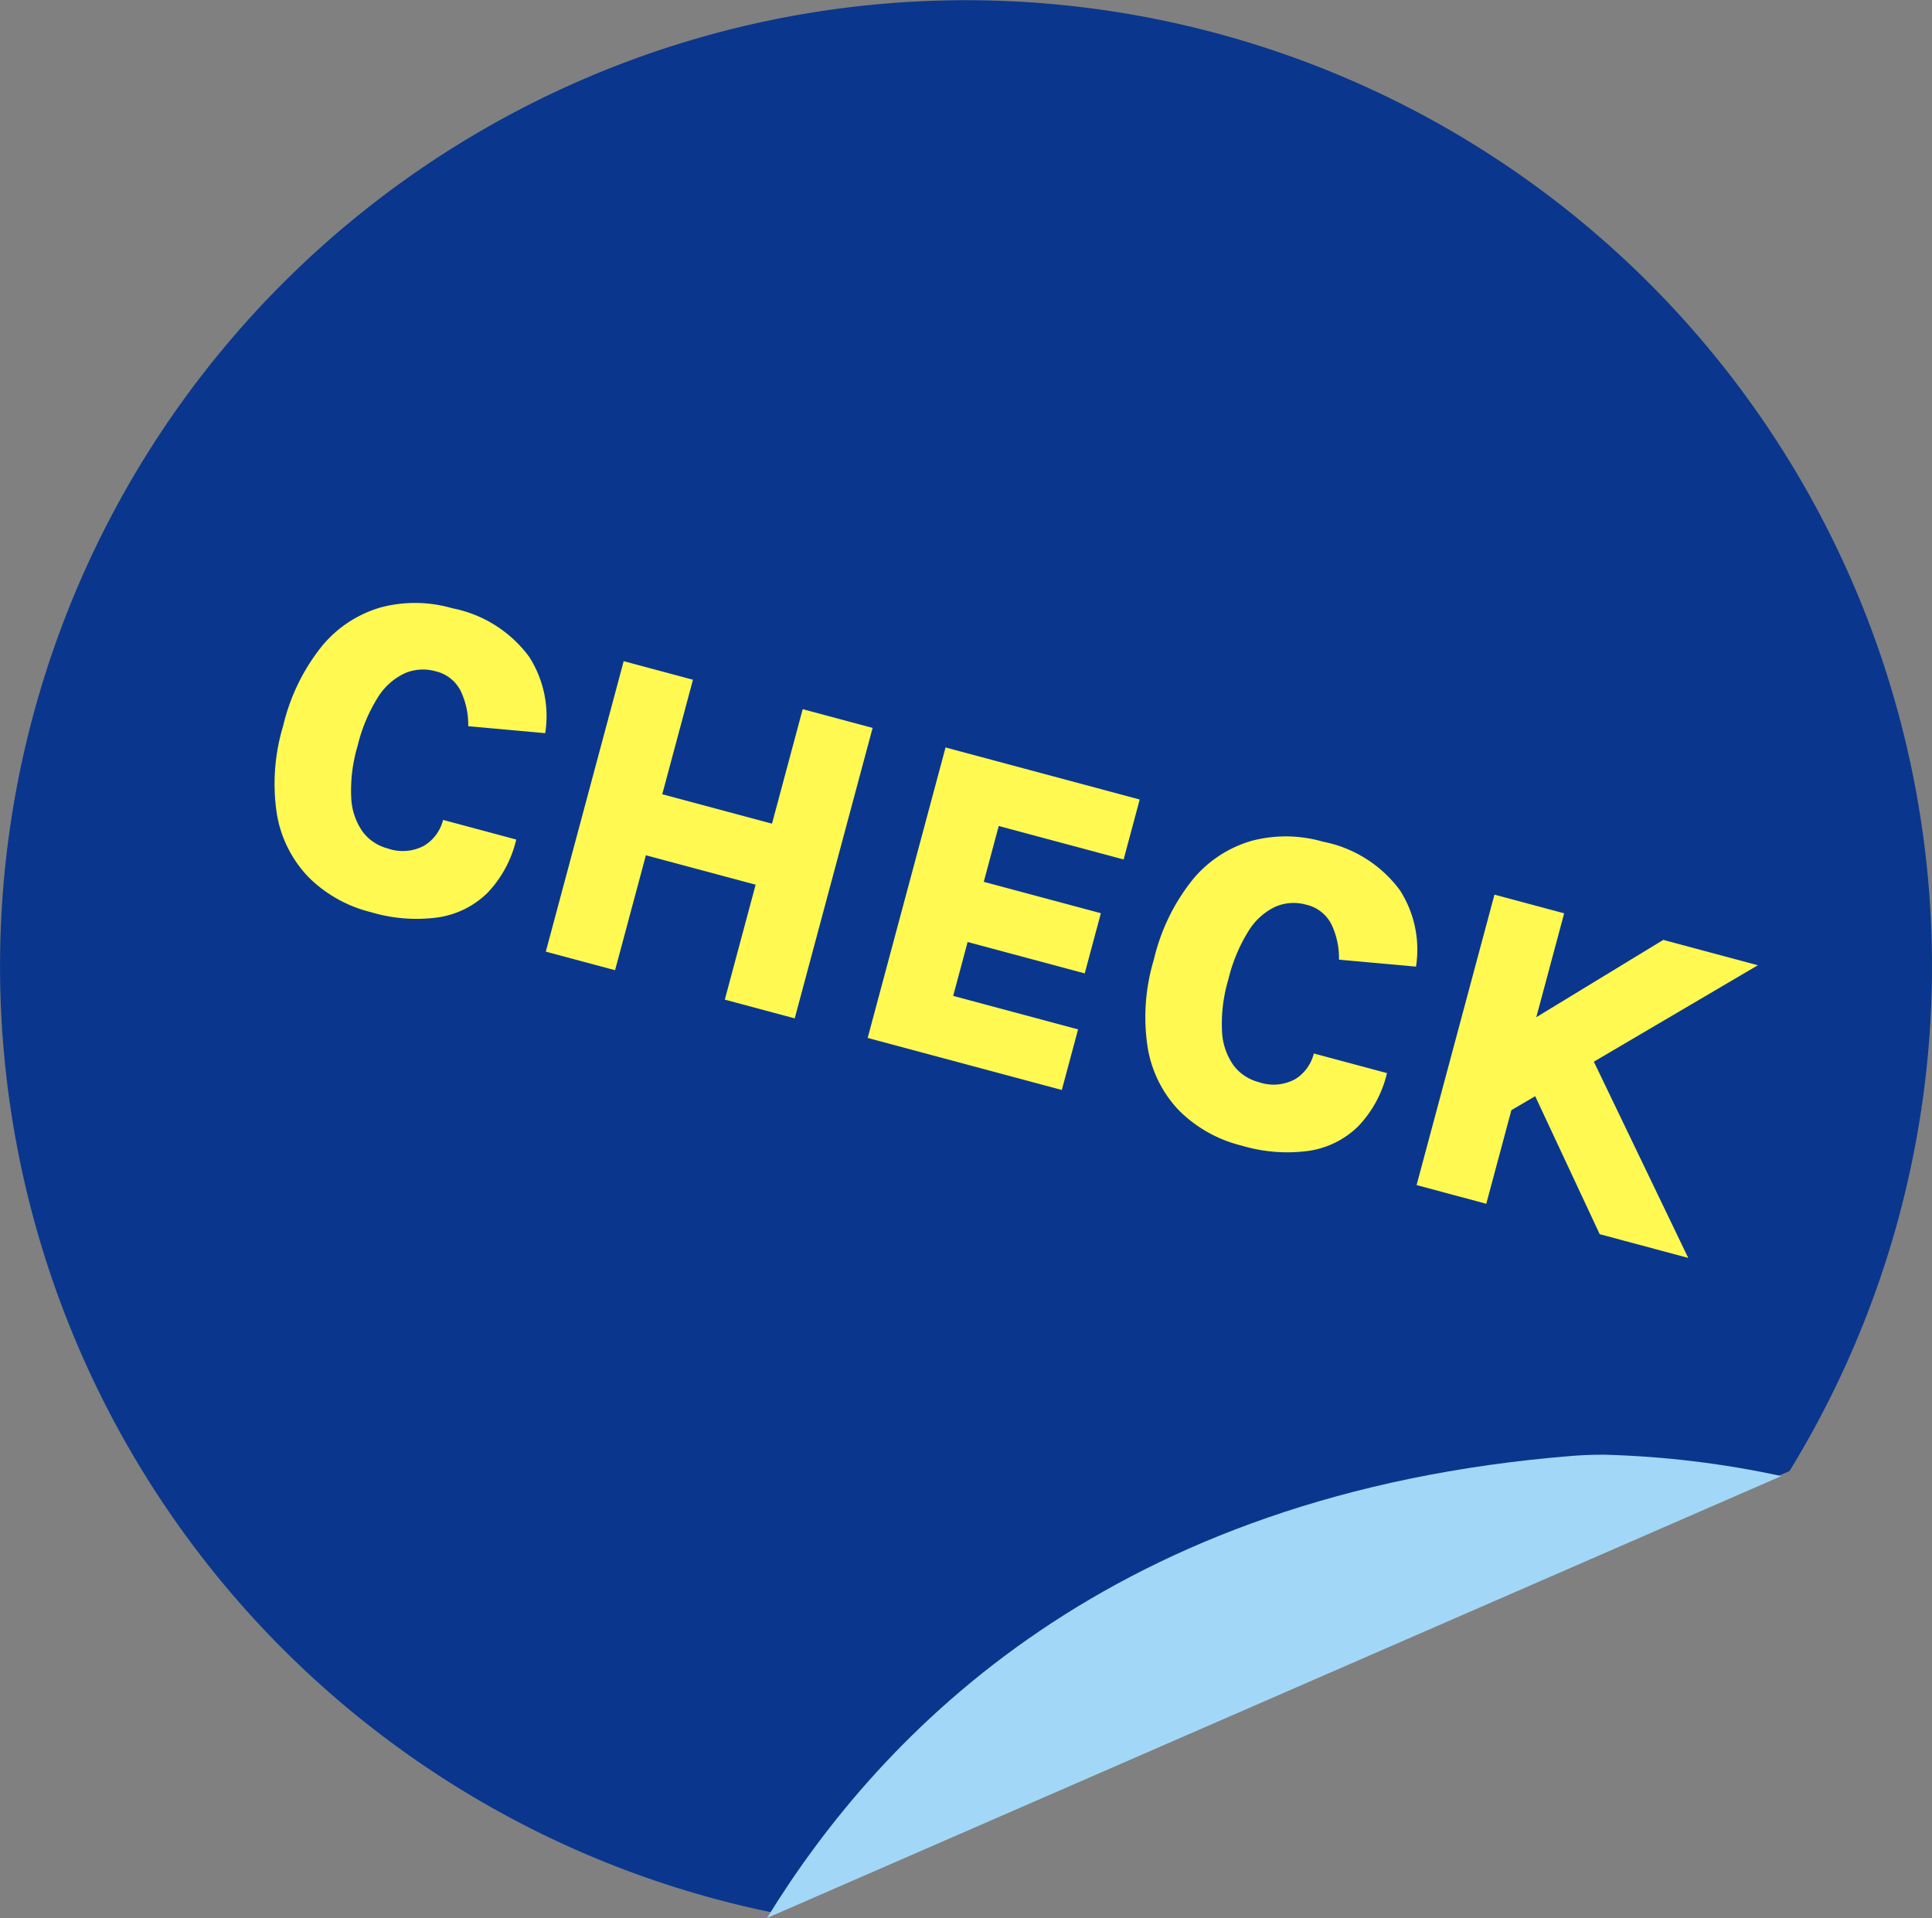
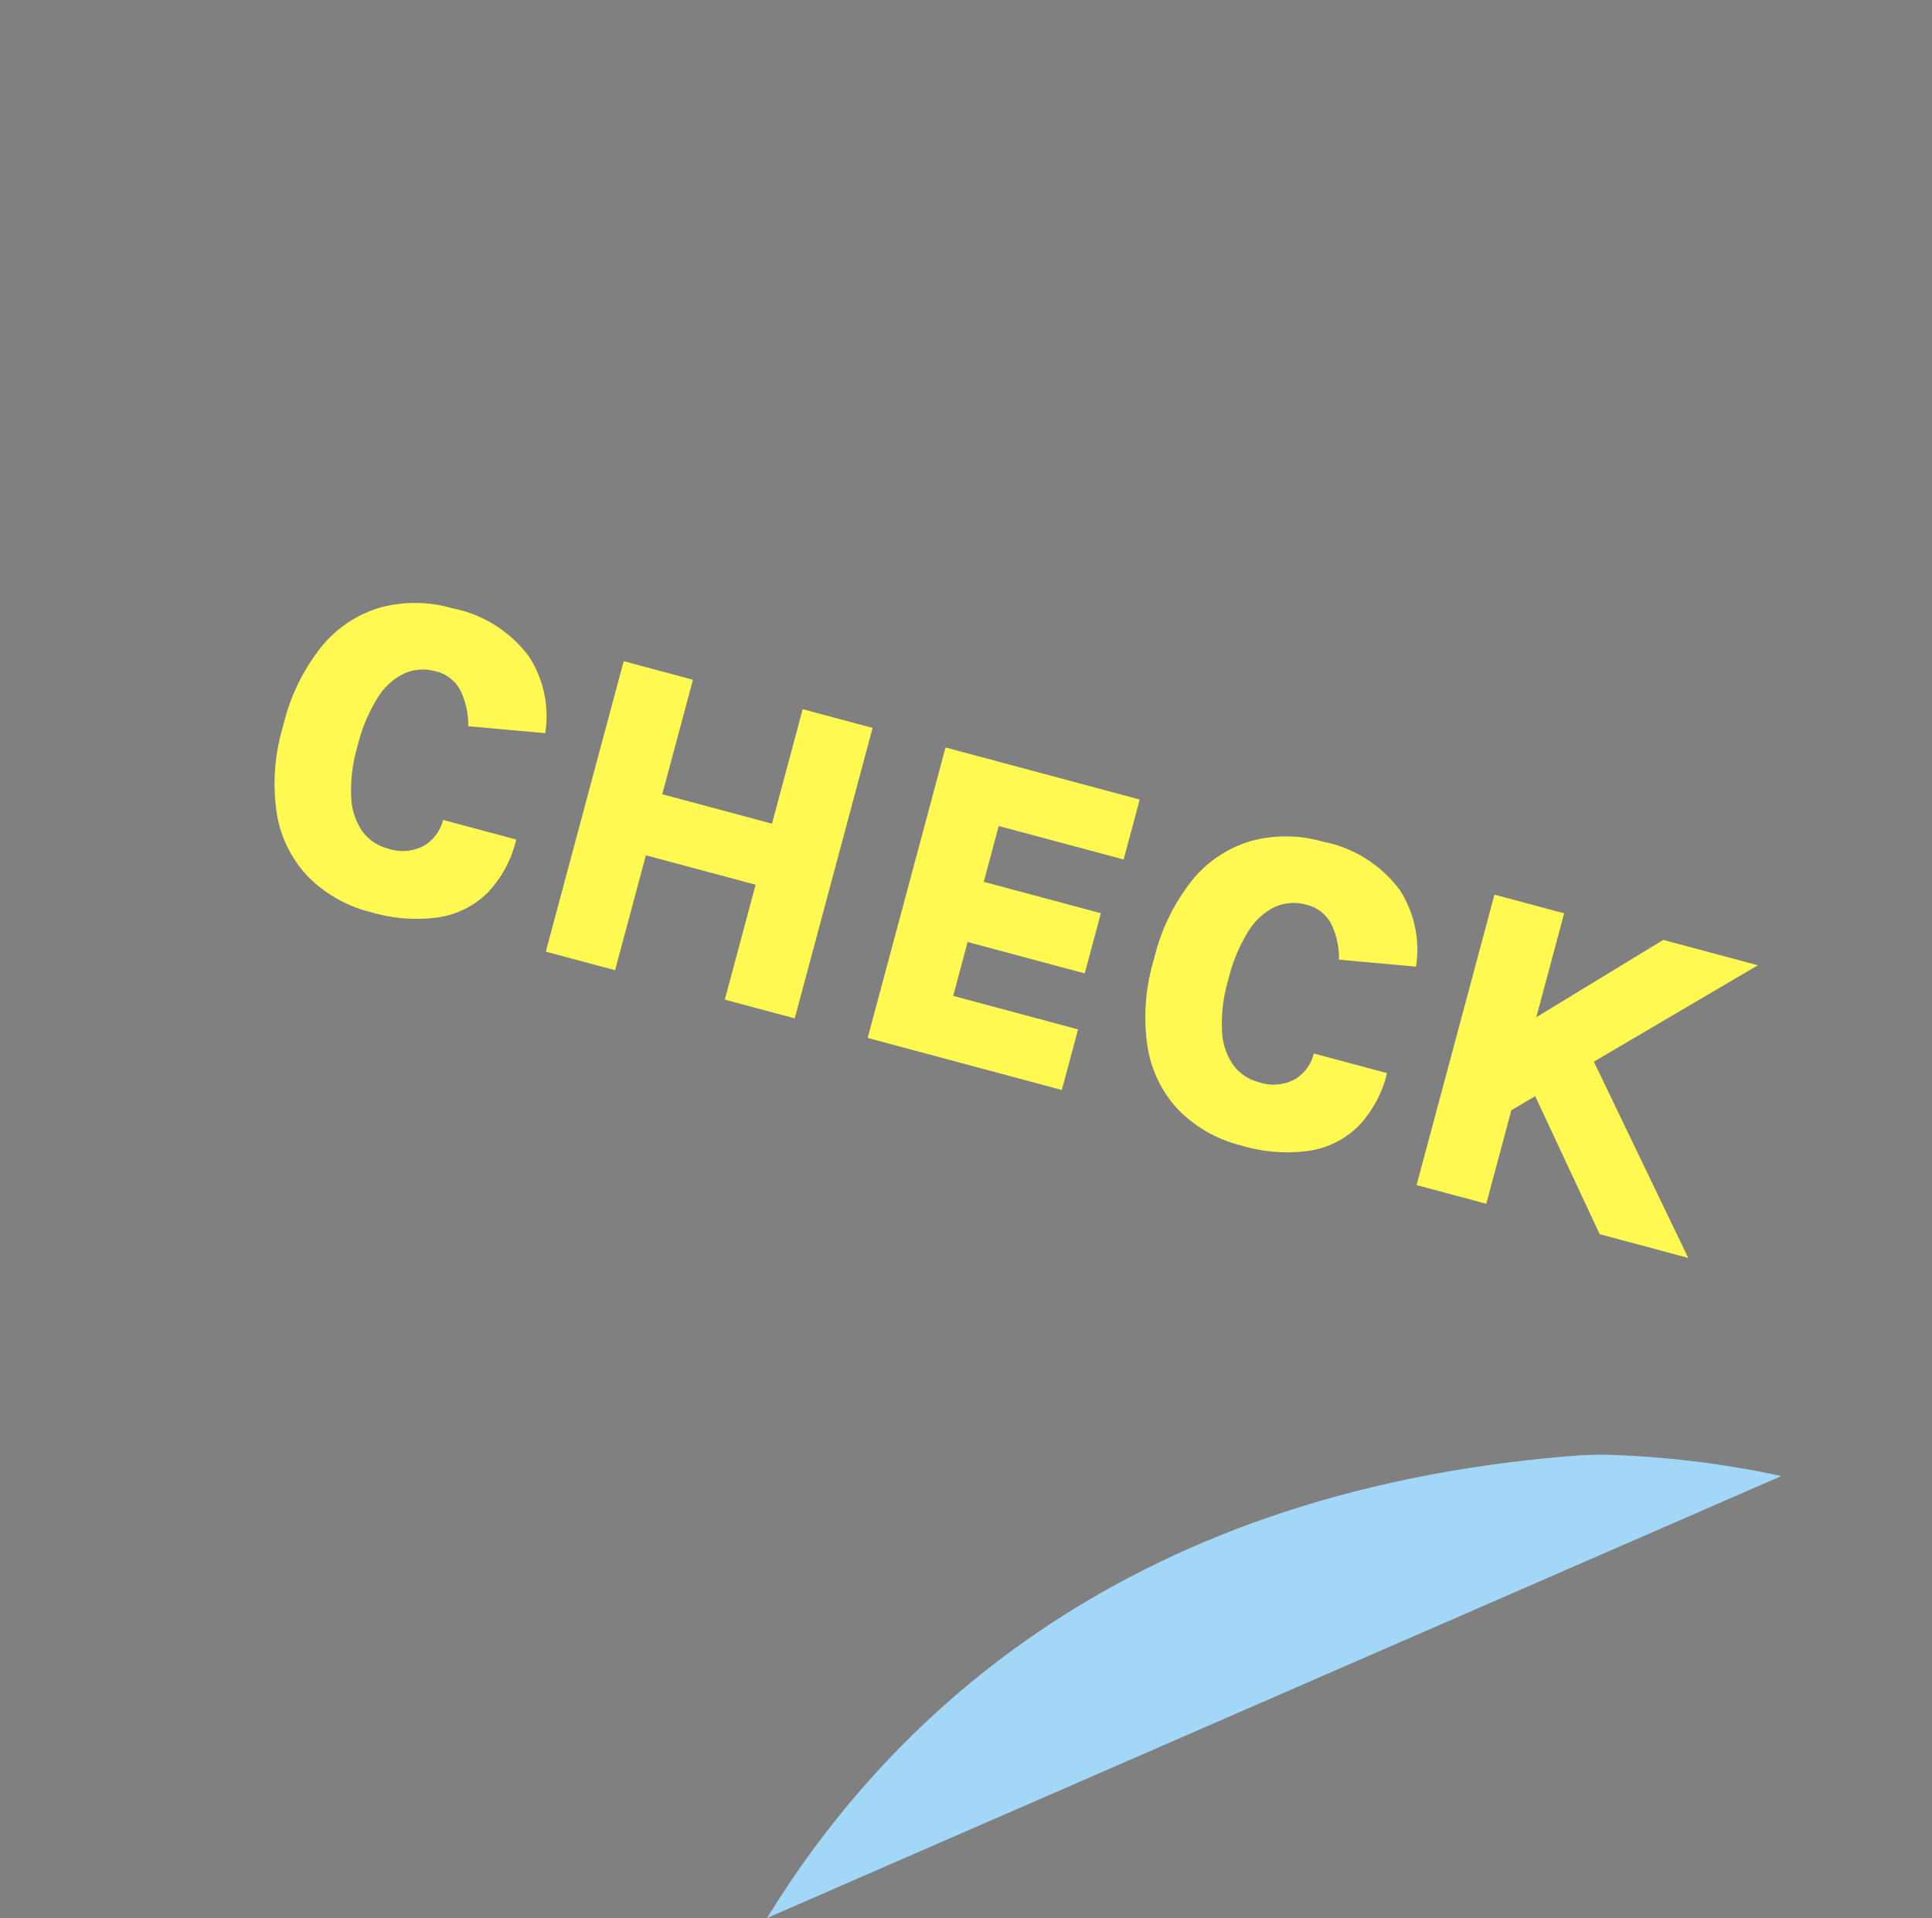
<svg xmlns="http://www.w3.org/2000/svg" width="86.224" height="85.604" viewBox="0 0 86.224 85.604">
  <rect x="0" y="0" width="86.224" height="85.604" fill="#808080" stroke="none" />
  <defs>
    <clipPath id="a">
      <path d="M55.191,96.751,9.922,116.475c5.092-8.282,15.34-18.981,35.957-20.626.45-.036.919-.052,1.4-.052a42.656,42.656,0,0,1,7.913.954" transform="translate(-9.922 -95.797)" fill="#a3d7f7" />
    </clipPath>
  </defs>
  <g transform="translate(-1198.776 -8347.396)">
-     <path d="M79.864,65.657,34.594,85.381A43.111,43.111,0,1,1,79.864,65.657" transform="translate(1198.776 8347.396)" fill="#0a378d" />
    <g transform="translate(1233.007 8412.321)">
      <g clip-path="url(#a)">
        <rect width="39.548" height="49.674" transform="translate(10.025 39.475) rotate(-118.073)" fill="#a3d7f7" />
      </g>
    </g>
    <path d="M6.79.32A5.962,5.962,0,0,1,3.7-.47,5.316,5.316,0,0,1,1.61-2.82,8.9,8.9,0,0,1,.86-6.69a8.978,8.978,0,0,1,.745-3.88A5.308,5.308,0,0,1,3.69-12.925a5.96,5.96,0,0,1,3.1-.795,5.594,5.594,0,0,1,3.87,1.2,4.9,4.9,0,0,1,1.58,3.11l-3.4.59a3.494,3.494,0,0,0-.725-1.425A1.673,1.673,0,0,0,6.79-10.81a2.05,2.05,0,0,0-1.3.445A2.831,2.831,0,0,0,4.61-9.01,7.313,7.313,0,0,0,4.3-6.69,6.943,6.943,0,0,0,4.62-4.4,2.857,2.857,0,0,0,5.5-3.06a2.036,2.036,0,0,0,1.285.44,2.012,2.012,0,0,0,1.54-.545A1.868,1.868,0,0,0,8.84-4.49h3.38A5.143,5.143,0,0,1,11.6-1.865,3.971,3.971,0,0,1,9.76-.235,7.1,7.1,0,0,1,6.79.32Zm8-13.74h3.2v5.29h5.07v-5.29h3.23V0H23.06V-5.31H17.99V0h-3.2ZM29.66,0V-13.42h8.97v2.77H32.86v2.58h5.41v2.78H32.86V-2.8h5.77V0ZM47.02.32a5.962,5.962,0,0,1-3.1-.79A5.316,5.316,0,0,1,41.84-2.82a8.9,8.9,0,0,1-.75-3.87,8.978,8.978,0,0,1,.745-3.88,5.308,5.308,0,0,1,2.085-2.355,5.96,5.96,0,0,1,3.1-.795,5.594,5.594,0,0,1,3.87,1.2,4.9,4.9,0,0,1,1.58,3.11l-3.4.59a3.494,3.494,0,0,0-.725-1.425,1.673,1.673,0,0,0-1.325-.565,2.05,2.05,0,0,0-1.305.445A2.831,2.831,0,0,0,44.84-9.01a7.313,7.313,0,0,0-.31,2.32A6.943,6.943,0,0,0,44.85-4.4a2.857,2.857,0,0,0,.885,1.345,2.036,2.036,0,0,0,1.285.44,2.012,2.012,0,0,0,1.54-.545,1.868,1.868,0,0,0,.51-1.325h3.38a5.143,5.143,0,0,1-.625,2.625A3.971,3.971,0,0,1,49.99-.235,7.1,7.1,0,0,1,47.02.32Zm15.8-13.74h4.37L58.06-4.14V-8.43ZM60.69-8l6.88,8H63.48L58.51-5.91Zm-5.67-5.42h3.22V0H55.02Z" transform="matrix(0.966, 0.259, -0.259, 0.966, 1208.848, 8386.038)" fill="#fff952" />
  </g>
</svg>